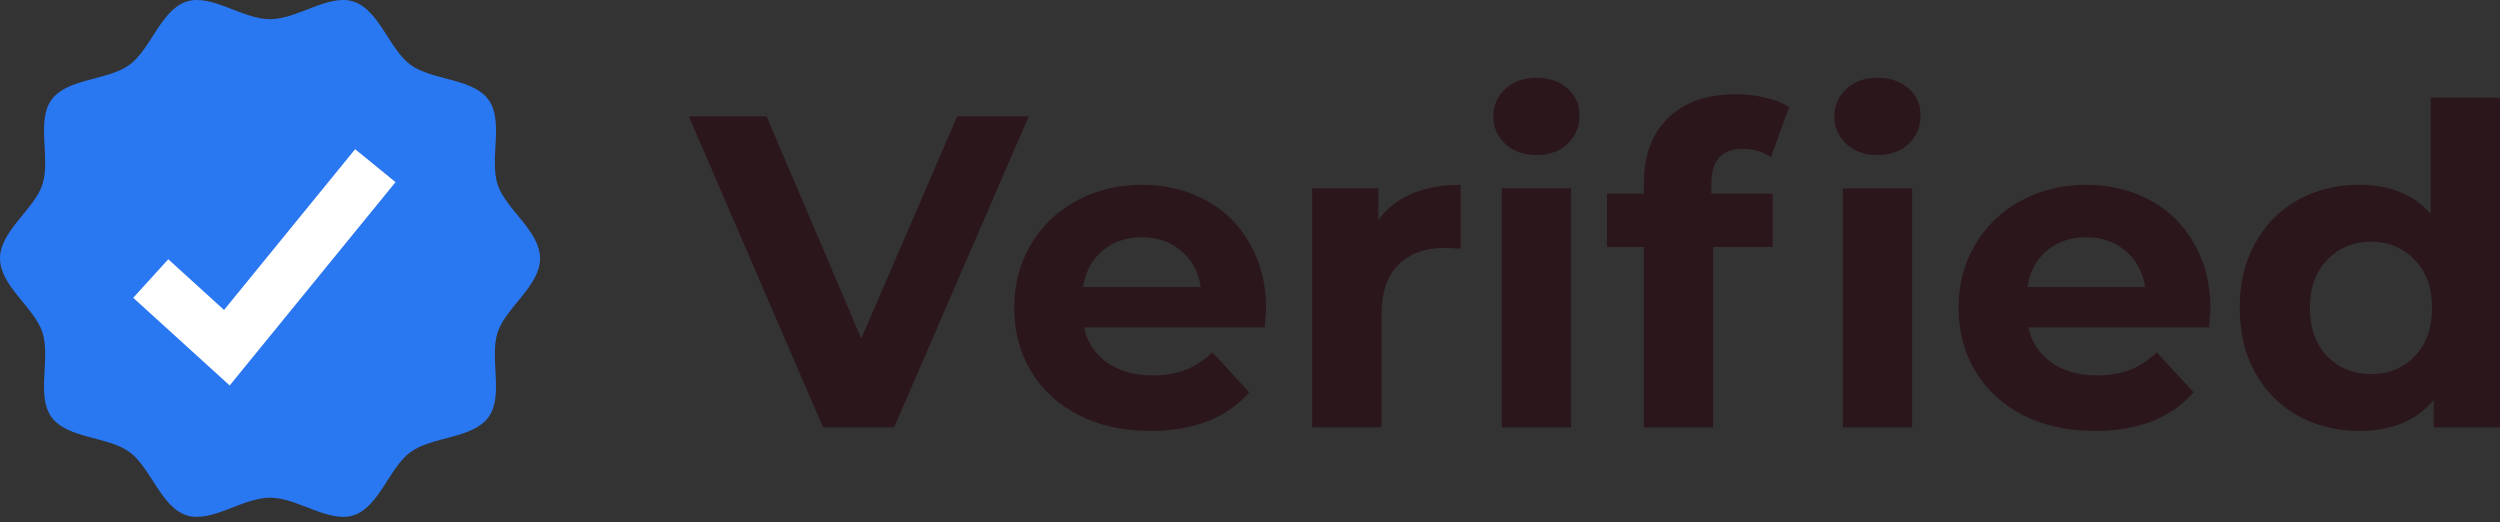
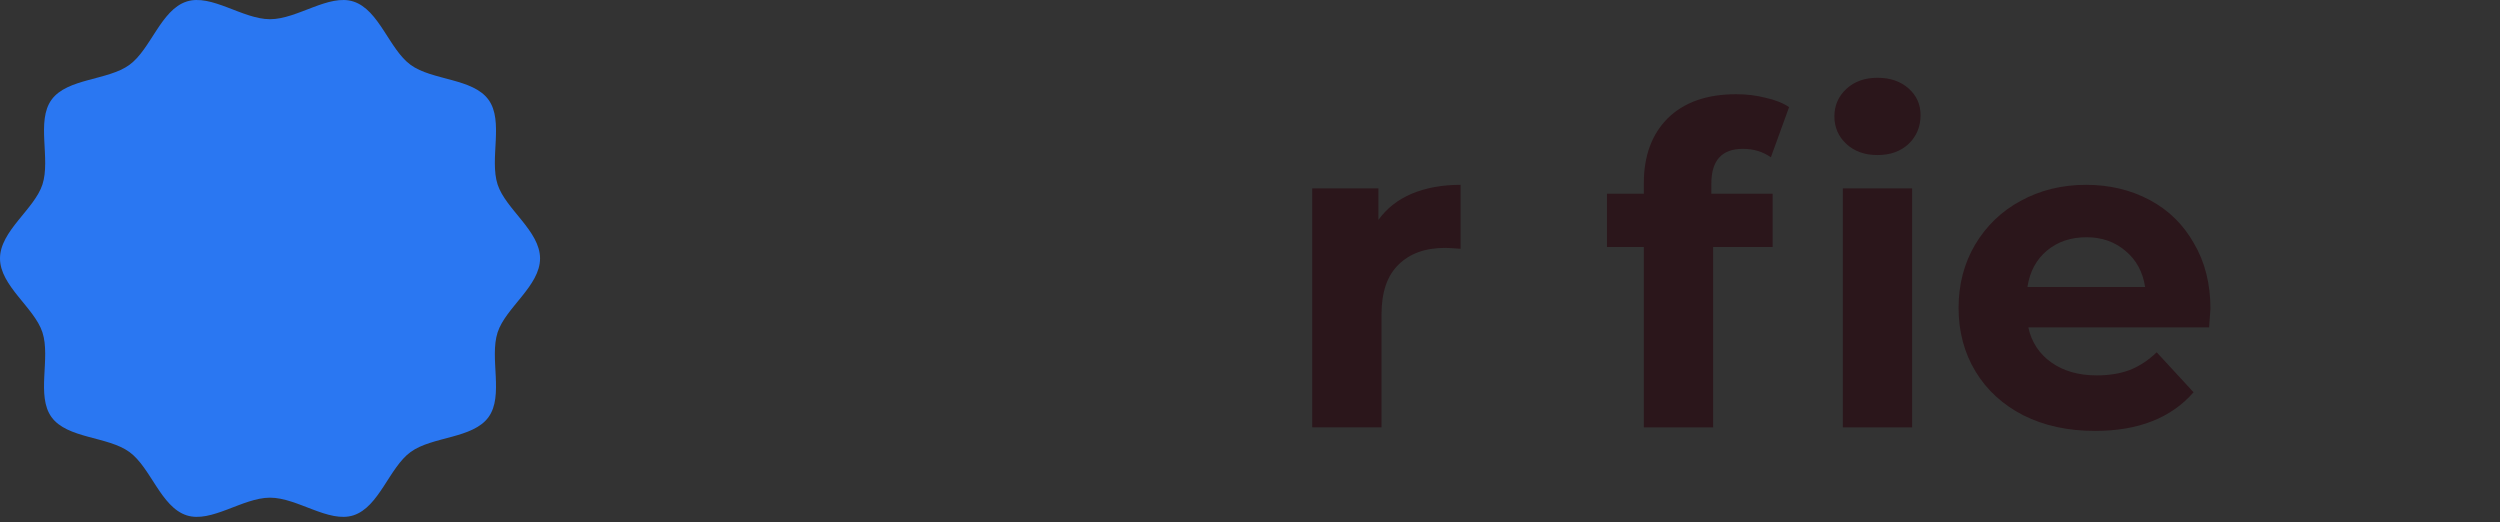
<svg xmlns="http://www.w3.org/2000/svg" width="225" height="47" viewBox="0 0 225 47" fill="none">
  <rect x="0" y="0" width="225" height="47" fill="#333333" stroke="none" />
  <path d="M48.605 23.259C48.605 25.731 45.509 27.684 44.785 29.915C44.034 32.227 45.364 35.621 43.964 37.545C42.55 39.489 38.901 39.265 36.957 40.68C35.033 42.08 34.126 45.627 31.814 46.378C29.583 47.102 26.774 44.79 24.302 44.79C21.83 44.79 19.021 47.102 16.791 46.378C14.479 45.627 13.572 42.08 11.647 40.68C9.704 39.265 6.055 39.489 4.64 37.545C3.24 35.621 4.57 32.227 3.82 29.915C3.095 27.684 0 25.731 0 23.259C0 20.787 3.095 18.834 3.82 16.604C4.57 14.292 3.24 10.898 4.64 8.973C6.055 7.03 9.704 7.253 11.647 5.838C13.572 4.438 14.479 0.891 16.791 0.14C19.021 -0.584 21.83 1.729 24.302 1.729C26.774 1.729 29.583 -0.584 31.814 0.14C34.126 0.891 35.033 4.438 36.957 5.838C38.901 7.253 42.55 7.03 43.964 8.973C45.365 10.898 44.034 14.292 44.785 16.604C45.509 18.834 48.605 20.787 48.605 23.259Z" fill="#2A77F2" />
-   <path d="M20.671 34.692L11.991 26.803L15.144 23.333L20.164 27.896L31.963 13.428L35.597 16.392L20.671 34.692Z" fill="white" />
-   <path d="M225 8.799V38.462H219.043V35.984C217.497 37.849 215.259 38.782 212.327 38.782C210.301 38.782 208.462 38.329 206.81 37.423C205.184 36.517 203.905 35.224 202.972 33.545C202.039 31.866 201.573 29.921 201.573 27.708C201.573 25.496 202.039 23.551 202.972 21.872C203.905 20.193 205.184 18.9 206.81 17.994C208.462 17.088 210.301 16.634 212.327 16.634C215.072 16.634 217.217 17.501 218.763 19.233V8.799H225ZM213.406 33.665C214.979 33.665 216.285 33.132 217.324 32.066C218.364 30.973 218.883 29.521 218.883 27.708C218.883 25.896 218.364 24.457 217.324 23.391C216.285 22.298 214.979 21.752 213.406 21.752C211.807 21.752 210.488 22.298 209.448 23.391C208.409 24.457 207.889 25.896 207.889 27.708C207.889 29.521 208.409 30.973 209.448 32.066C210.488 33.132 211.807 33.665 213.406 33.665Z" fill="#2B161B" />
  <path d="M198.94 27.788C198.94 27.868 198.9 28.428 198.82 29.467H182.549C182.842 30.8 183.535 31.853 184.628 32.626C185.721 33.398 187.08 33.785 188.706 33.785C189.825 33.785 190.811 33.625 191.664 33.305C192.544 32.959 193.356 32.426 194.103 31.706L197.421 35.304C195.395 37.623 192.437 38.782 188.546 38.782C186.12 38.782 183.975 38.316 182.109 37.383C180.244 36.423 178.804 35.104 177.792 33.425C176.779 31.746 176.272 29.84 176.272 27.708C176.272 25.603 176.766 23.71 177.752 22.031C178.764 20.326 180.137 19.006 181.869 18.073C183.628 17.114 185.587 16.634 187.746 16.634C189.852 16.634 191.757 17.087 193.463 17.994C195.169 18.9 196.501 20.206 197.461 21.911C198.447 23.59 198.94 25.549 198.94 27.788ZM187.786 21.352C186.374 21.352 185.188 21.752 184.228 22.551C183.269 23.351 182.682 24.443 182.469 25.829H193.063C192.85 24.47 192.264 23.391 191.304 22.591C190.345 21.765 189.172 21.352 187.786 21.352Z" fill="#2B161B" />
  <path d="M154.022 17.434H159.539V22.232H154.182V38.463H147.945V22.232H144.627V17.434H147.945V16.475C147.945 14.023 148.665 12.077 150.104 10.638C151.57 9.199 153.622 8.479 156.261 8.479C157.193 8.479 158.073 8.586 158.899 8.799C159.752 8.986 160.458 9.265 161.018 9.639L159.379 14.156C158.659 13.65 157.82 13.396 156.86 13.396C154.968 13.396 154.022 14.436 154.022 16.515V17.434ZM165.855 16.954H172.092V38.463H165.855V16.954ZM168.974 13.956C167.828 13.956 166.895 13.623 166.175 12.957C165.455 12.29 165.096 11.464 165.096 10.478C165.096 9.492 165.455 8.666 166.175 7.999C166.895 7.333 167.828 7 168.974 7C170.12 7 171.052 7.32 171.772 7.959C172.492 8.599 172.851 9.399 172.851 10.358C172.851 11.398 172.492 12.264 171.772 12.957C171.052 13.623 170.12 13.956 168.974 13.956Z" fill="#2B161B" />
-   <path d="M135.161 16.954H141.398V38.463H135.161V16.954ZM138.279 13.956C137.133 13.956 136.2 13.623 135.481 12.957C134.761 12.29 134.401 11.464 134.401 10.478C134.401 9.492 134.761 8.666 135.481 7.999C136.2 7.333 137.133 7 138.279 7C139.425 7 140.358 7.32 141.078 7.959C141.797 8.599 142.157 9.399 142.157 10.358C142.157 11.398 141.797 12.264 141.078 12.957C140.358 13.623 139.425 13.956 138.279 13.956Z" fill="#2B161B" />
  <path d="M124.057 19.793C124.803 18.753 125.802 17.967 127.055 17.434C128.334 16.901 129.8 16.634 131.453 16.634V22.391C130.76 22.338 130.293 22.311 130.053 22.311C128.268 22.311 126.868 22.817 125.856 23.83C124.843 24.816 124.336 26.309 124.336 28.308V38.462H118.1V16.954H124.057V19.793Z" fill="#2B161B" />
-   <path d="M113.948 27.788C113.948 27.868 113.908 28.428 113.828 29.467H97.557C97.85 30.8 98.543 31.853 99.636 32.626C100.728 33.398 102.088 33.785 103.713 33.785C104.833 33.785 105.819 33.625 106.672 33.305C107.551 32.959 108.364 32.426 109.11 31.706L112.429 35.304C110.403 37.623 107.445 38.782 103.554 38.782C101.128 38.782 98.983 38.316 97.117 37.383C95.251 36.423 93.812 35.104 92.799 33.425C91.787 31.746 91.28 29.84 91.28 27.708C91.28 25.603 91.773 23.71 92.76 22.031C93.772 20.326 95.145 19.006 96.877 18.073C98.636 17.114 100.595 16.634 102.754 16.634C104.859 16.634 106.765 17.087 108.471 17.994C110.177 18.9 111.509 20.206 112.469 21.911C113.455 23.59 113.948 25.549 113.948 27.788ZM102.794 21.352C101.381 21.352 100.195 21.752 99.236 22.551C98.276 23.351 97.69 24.443 97.477 25.829H108.071C107.858 24.47 107.271 23.391 106.312 22.591C105.353 21.765 104.18 21.352 102.794 21.352Z" fill="#2B161B" />
-   <path d="M92.583 10.478L80.47 38.463H74.073L62 10.478H68.996L77.511 30.467L86.147 10.478H92.583Z" fill="#2B161B" />
</svg>